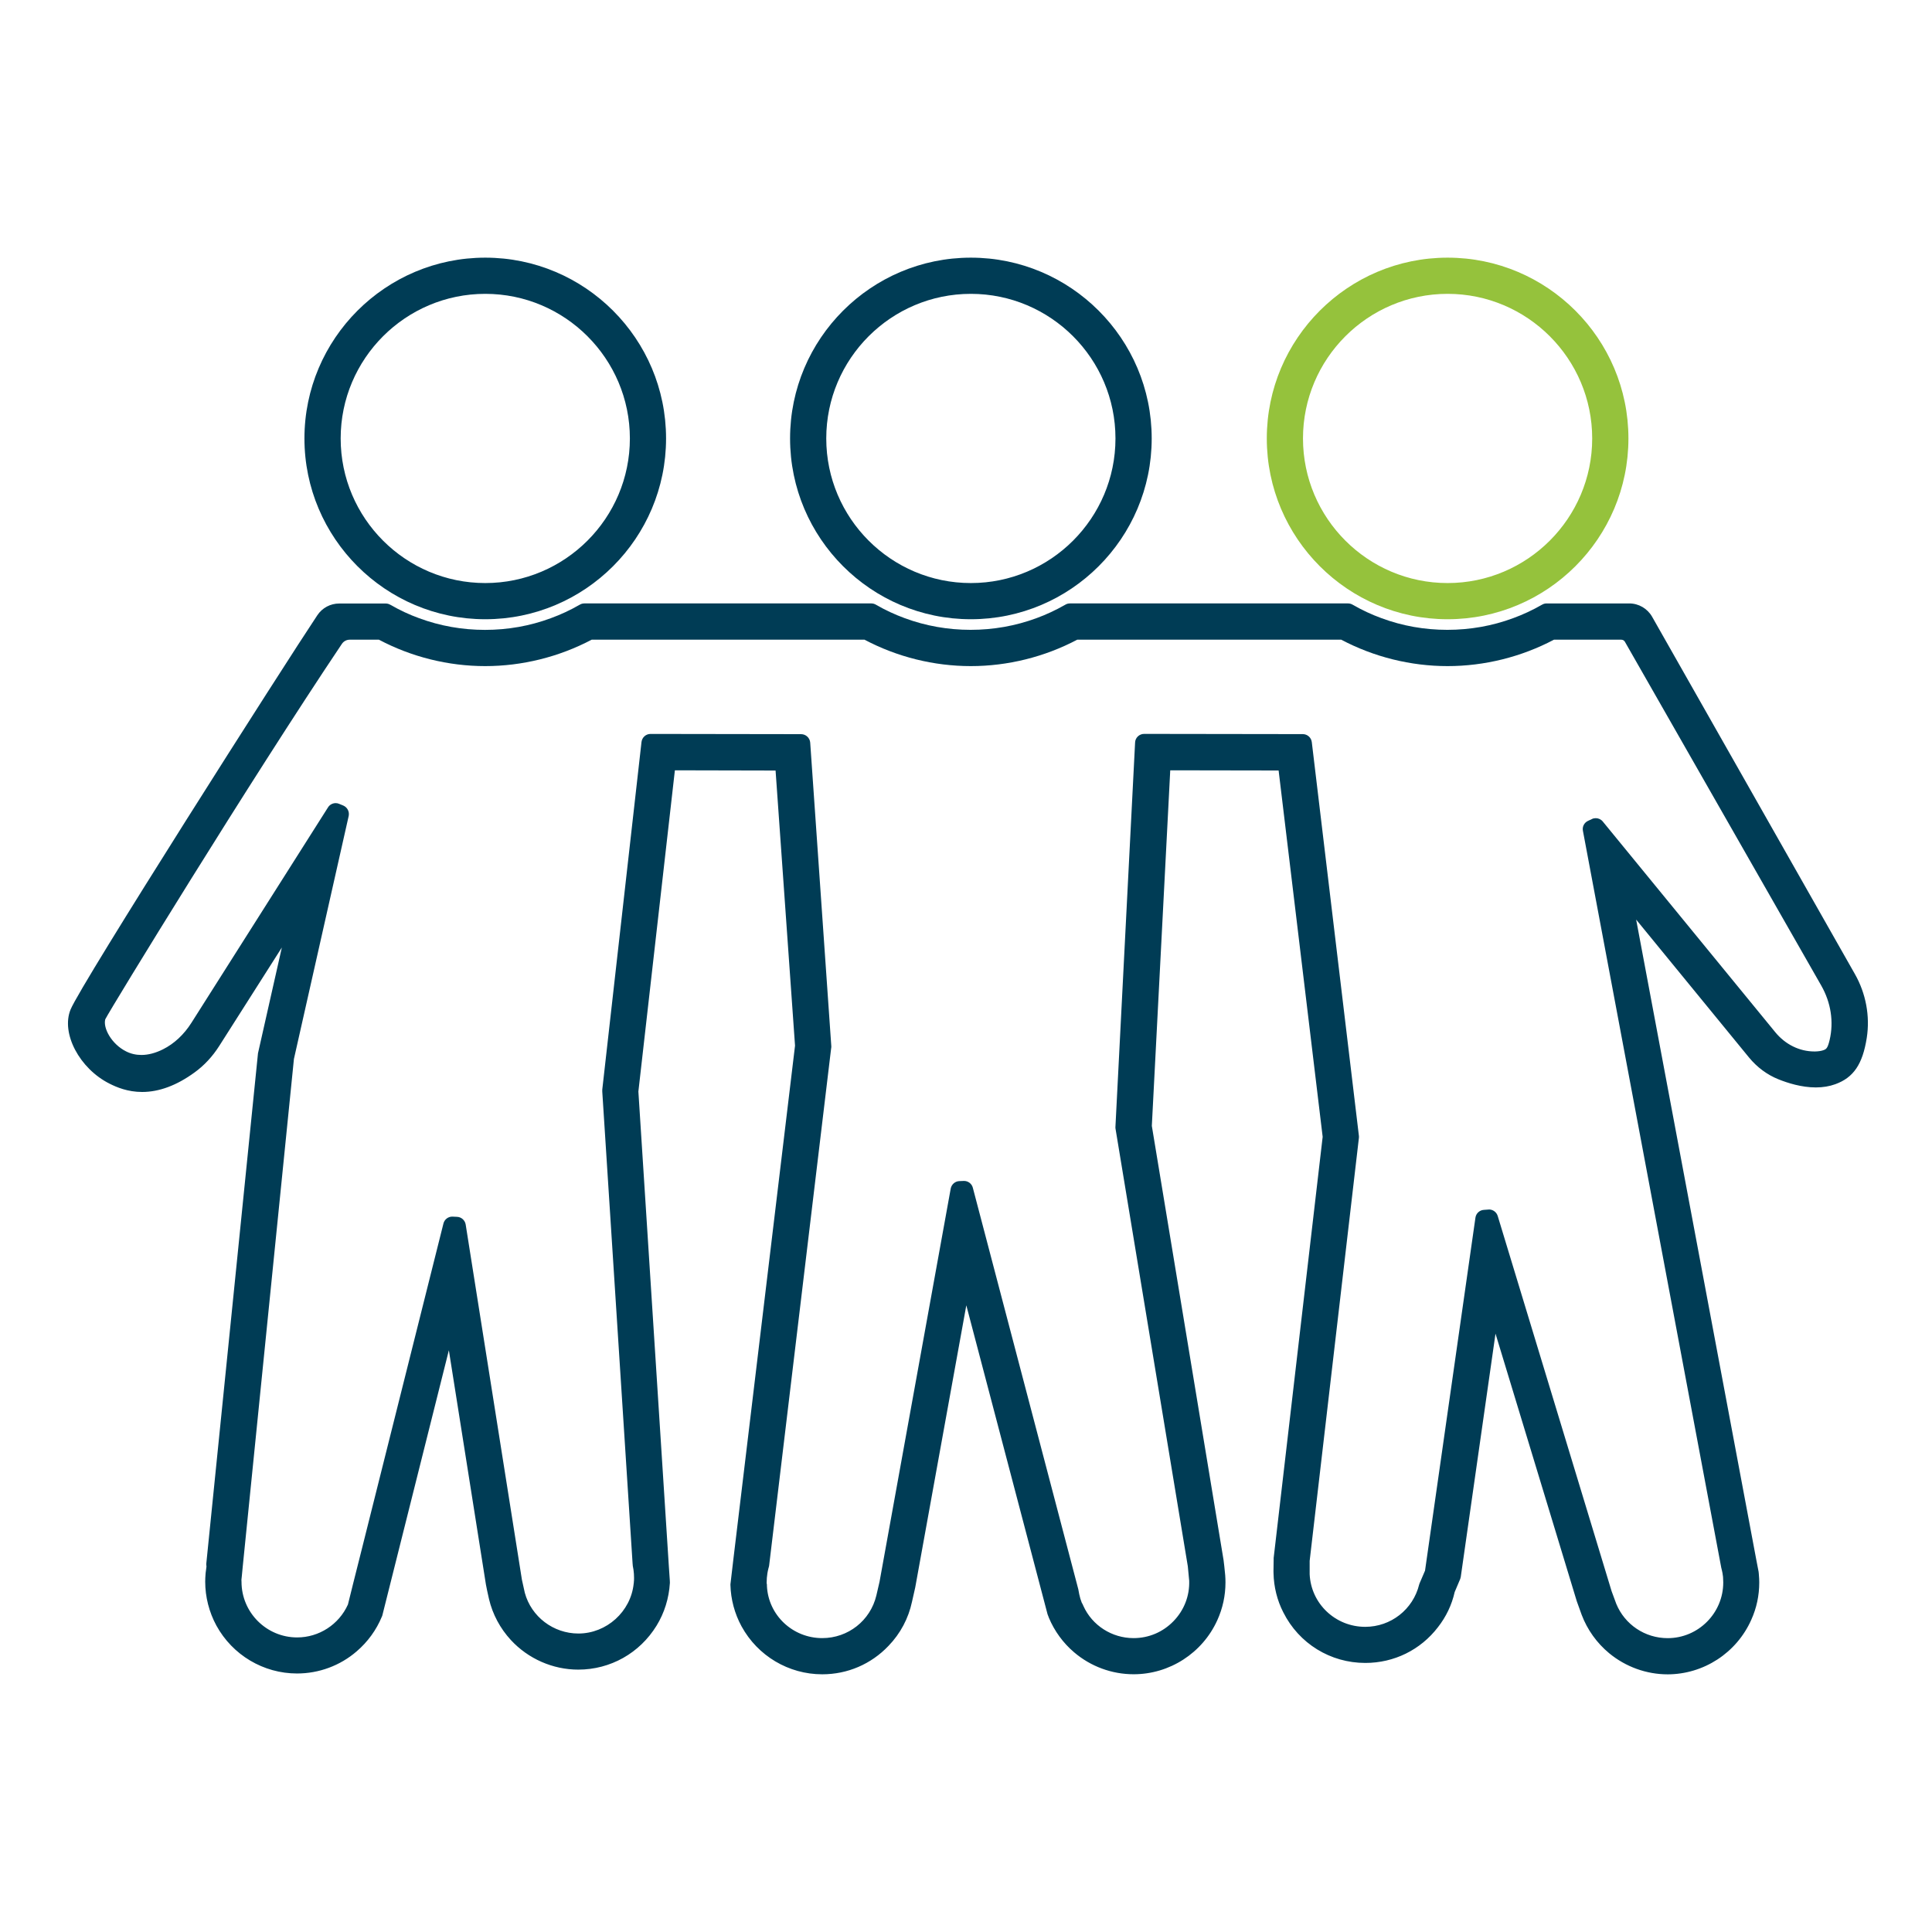
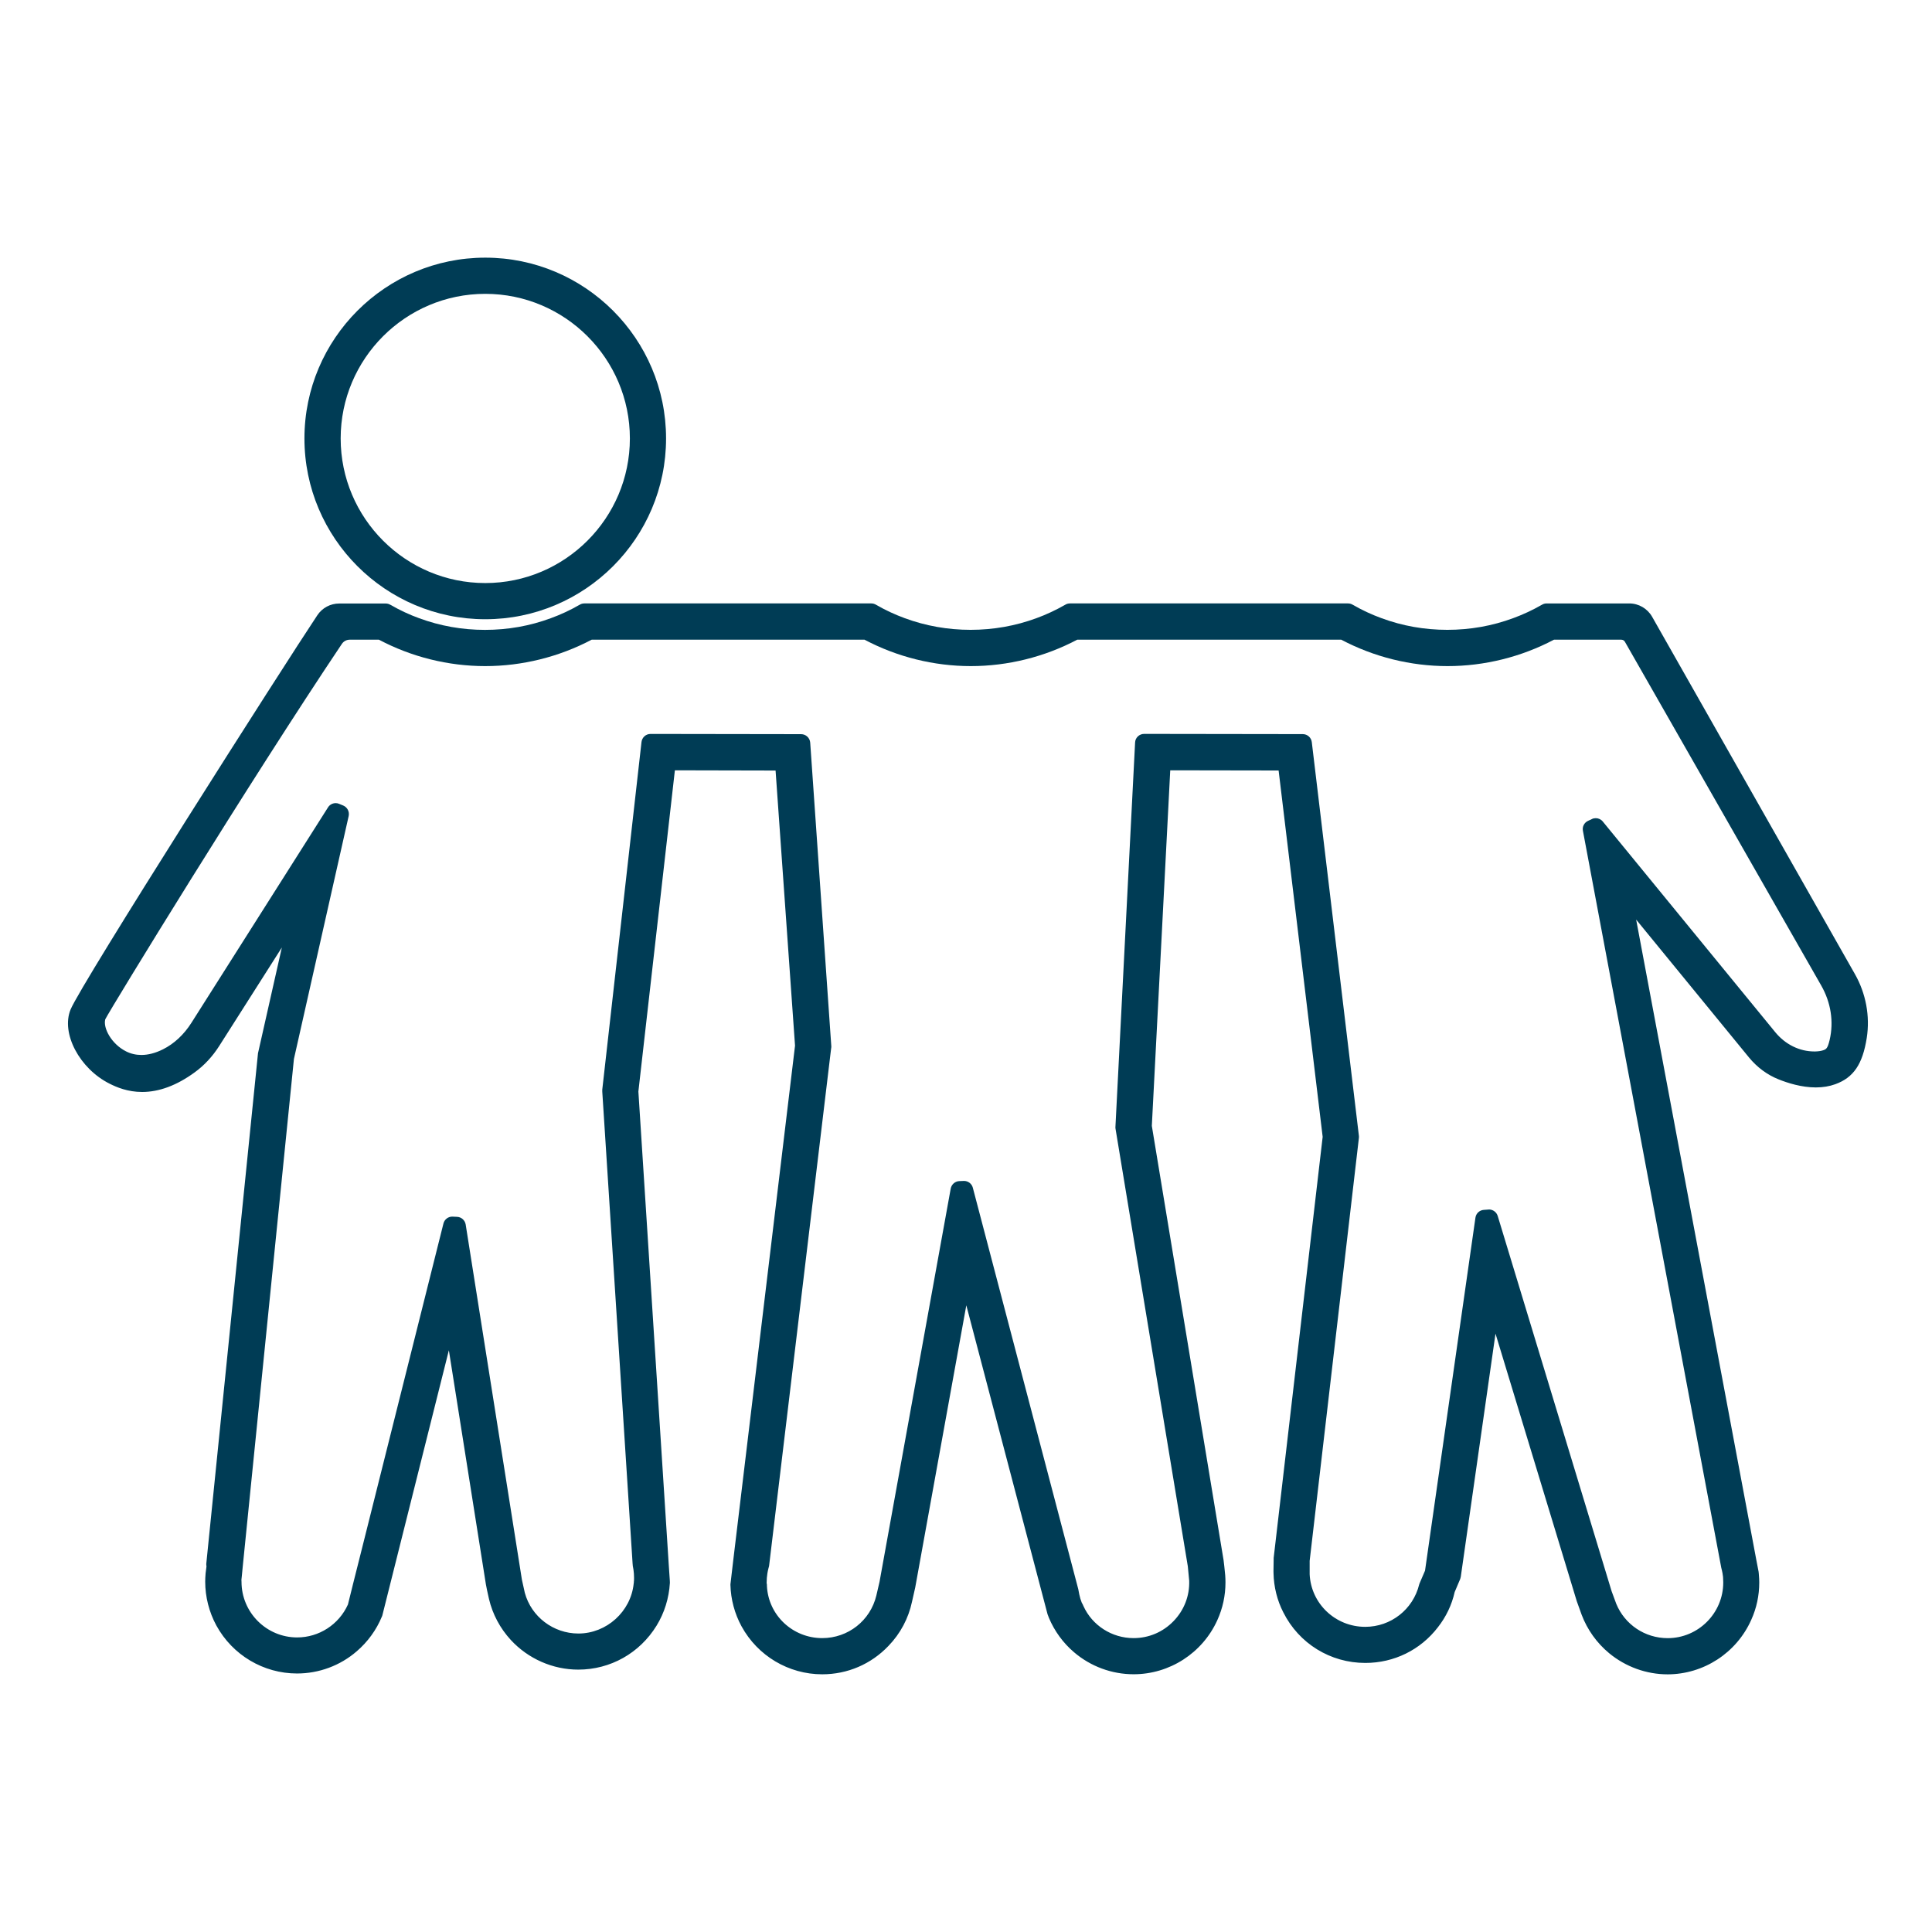
<svg xmlns="http://www.w3.org/2000/svg" id="a" data-name="Calque 2" viewBox="0 0 425 425">
  <defs>
    <style> .b { fill: #95c23c; } .c { fill: #003c55; } </style>
  </defs>
  <path class="c" d="M106.75,136.22c-21.93,0-39.78-17.84-39.78-39.77s17.85-39.77,39.78-39.77,39.77,17.84,39.77,39.77-17.84,39.77-39.77,39.77ZM106.75,64.64c-17.54,0-31.81,14.27-31.81,31.81s14.27,31.81,31.81,31.81,31.81-14.27,31.81-31.81-14.27-31.81-31.81-31.81Z" />
-   <path class="c" d="M213.57,136.22c-21.93,0-39.77-17.84-39.77-39.77s17.84-39.77,39.77-39.77,39.78,17.84,39.78,39.77-17.85,39.77-39.78,39.77ZM213.57,64.64c-17.54,0-31.81,14.27-31.81,31.81s14.27,31.81,31.81,31.81,31.81-14.27,31.81-31.81-14.27-31.81-31.81-31.81Z" />
-   <path class="b" d="M318.44,136.22c-21.93,0-39.77-17.84-39.77-39.77s17.84-39.77,39.77-39.77,39.78,17.84,39.78,39.77-17.85,39.77-39.78,39.77ZM318.44,64.64c-17.54,0-31.81,14.27-31.81,31.81s14.27,31.81,31.81,31.81,31.81-14.27,31.81-31.81-14.27-31.81-31.81-31.81Z" />
  <path class="c" d="M366.85,368.32c-4.67,0-9.23-1.65-12.86-4.64-2.72-2.25-4.81-5.17-6.06-8.47l-1.07-2.97-17.88-58.87-7.64,53.5c-.04.21-.08.34-.12.46l-1.22,2.88c-.64,2.84-1.88,5.44-3.69,7.75-3.83,4.99-9.65,7.85-15.97,7.85-7.69,0-14.6-4.27-18.04-11.13-1.35-2.62-2.09-5.61-2.15-8.61-.01-.11-.01-.25-.01-.45,0-.78.03-2.16.04-2.64,0,0,0-.23,0-.26l10.78-92.64-9.69-80.59-23.84-.04-4.05,78.22,15.78,95.52c.03.18.28,2.3.36,3.32.04.51.06,1.05.06,1.59,0,2.91-.61,5.7-1.8,8.32-3.27,7.22-10.5,11.88-18.4,11.88-4.81,0-9.46-1.72-13.11-4.84-2.4-2.04-4.31-4.66-5.53-7.57l-.08-.22c-.09-.2-.16-.38-.22-.57l-17.87-67.96-11.24,62.08-.71,3.14c-.77,3.63-2.55,6.99-5.17,9.7-3.84,4.03-9.02,6.25-14.58,6.25-7.38,0-14.18-4.04-17.74-10.54-1.52-2.78-2.37-5.94-2.45-9.13,0-.1,0-.22.03-.38l.6-5.12,13.58-113.12-4.28-60.52-22.15-.05-8.03,70.66,6.7,104.4.21,3.09.02.46v.15c-.2,3.37-1.21,6.6-2.93,9.4-3.72,6.05-10.16,9.67-17.22,9.67-5.61,0-11.02-2.38-14.84-6.52-2.35-2.55-4.01-5.66-4.8-9-.25-1.01-.67-3.12-.68-3.21l-8.15-51.52-14.62,58.27c-.02.12-.08.26-.13.35-1.18,2.88-3.11,5.54-5.53,7.61-3.63,3.14-8.29,4.87-13.12,4.87-7.39,0-14.19-4.05-17.75-10.56-1.6-2.96-2.45-6.29-2.45-9.64,0-.28,0-.55.02-.83l.07-1.04c.06-.54.12-1.01.19-1.46,0,0,0-.02,0-.03-.04-.22-.05-.42-.04-.61l11.36-112.15c0-.13.03-.22.05-.28l5.21-23.1-13.77,21.65c-1.49,2.34-3.32,4.31-5.44,5.84-3.91,2.85-7.79,4.29-11.52,4.29-3.18,0-5.61-1.04-7.16-1.82-6.63-3.32-10.72-11.09-8.59-16.31,2.34-5.73,47.12-76.01,54.3-86.76,1.08-1.61,2.87-2.56,4.8-2.56h10.24c.35,0,.7.1,1,.28l.06.02c2.02,1.17,4.12,2.15,6.27,2.93,4.63,1.71,9.5,2.57,14.5,2.57s9.88-.86,14.48-2.57c2.17-.79,4.28-1.77,6.27-2.92l.17-.09c.23-.14.58-.24.94-.24h63.12c.36,0,.71.1,1.02.28l.07.04c2,1.16,4.1,2.13,6.25,2.92,4.63,1.71,9.51,2.57,14.5,2.57s9.87-.86,14.5-2.57c2.11-.77,4.22-1.75,6.27-2.92l.12-.07c.27-.16.61-.25.98-.25h61.16c.36,0,.71.1,1.01.28l.08.04c1.99,1.15,4.09,2.13,6.26,2.92,4.61,1.71,9.48,2.57,14.49,2.57s9.88-.86,14.49-2.57c2.16-.79,4.27-1.77,6.27-2.92l.13-.07c.27-.16.61-.25.98-.25h18.16c2.06,0,3.98,1.12,5.01,2.91l44.63,78.64c2.42,4.27,3.34,9.24,2.6,14.01-.91,5.8-2.91,8.75-6.92,10.2-1.29.47-2.73.71-4.29.71-3.15,0-6.21-.98-8.22-1.79-2.46-.98-4.7-2.64-6.46-4.78l-24.84-30.35,26.42,140.78.51,2.65.04.34c.01.19.02.31.03.4.05.53.08,1.09.08,1.65,0,2.87-.59,5.63-1.76,8.22-3.24,7.28-10.48,11.99-18.44,11.99ZM327.55,266.06c.86,0,1.65.58,1.91,1.41l25.06,82.56,1.03,2.79c1.88,4.56,6.32,7.54,11.3,7.54,6.74,0,12.23-5.5,12.23-12.25,0-.14-.02-.53-.03-.84,0-.17-.01-.32-.02-.41-.07-.6-.15-1.03-.24-1.4-.05-.23-.09-.4-.14-.56,0-.03-.02-.07-.02-.1l-30.42-162.04c-.18-.9.28-1.8,1.13-2.19l.86-.4c.21-.12.52-.19.84-.19.6,0,1.18.28,1.55.75l37.93,46.33c2.21,2.7,5.34,4.24,8.59,4.24h.22c.7-.02,1.3-.11,1.75-.27.63-.23.95-.35,1.4-2.25.94-3.99.29-8.25-1.85-11.99l-43.19-75.62c-.16-.28-.46-.45-.79-.45h-14.81c-7.2,3.8-15.29,5.81-23.41,5.81s-16.2-2.01-23.38-5.81h-58.08c-7.2,3.8-15.29,5.81-23.41,5.81s-16.2-2.01-23.38-5.81h-60.02c-7.21,3.8-15.3,5.81-23.42,5.81s-16.21-2.01-23.38-5.81h-6.43c-.69,0-1.33.34-1.72.92-20.28,30.23-50.76,80.05-52.05,82.58-.53,1.91,1.36,5.45,4.57,7.06,1.04.53,2.18.79,3.38.79,1.5,0,3.1-.42,4.74-1.24,2.46-1.23,4.63-3.25,6.27-5.85l30.04-47.38c.36-.58,1.01-.93,1.69-.93.26,0,.51.05.76.16l.9.37c.89.38,1.39,1.33,1.2,2.28l-12.05,53.47-11.27,111.76-.19,1.97-.09.85c.02.23.02.42.02.43,0,6.75,5.49,12.24,12.24,12.24,4.81,0,9.19-2.84,11.17-7.24l1.01-4.06.08-.33,1.93-7.66,17.99-71.76c.22-.89,1.02-1.52,1.94-1.52.02,0,1.07.05,1.07.05.93.04,1.72.74,1.88,1.67l12.37,78.14.64,2.89c1.42,5.25,6.27,8.96,11.79,8.96,6.19,0,11.53-4.82,12.16-10.97.02-.15.03-.24.04-.32v-.13c.02-.13.03-.2.03-.27.01-.24.01-.4.01-.56,0-.61-.04-1.19-.12-1.75-.01-.11-.03-.18-.04-.24l-.09-.5c-.02-.07-.04-.19-.04-.34l-.03-.31-6.67-103.82v-.18s0-.26,0-.26l8.63-76.46c.12-1.02.97-1.78,1.98-1.78l33.13.05c1.04,0,1.92.81,2,1.85l4.64,66.76c.02.13,0,.31-.02.41l-.03.22-13.62,113.61-.03.19s-.03.11-.04.15c-.03.1-.06.2-.08.29-.1.39-.18.74-.24,1.14-.1.63-.16,1.3-.16,2v.13c.03.11.04.23.06.35v.29c.31,6.41,5.65,11.46,12.17,11.46,5.68,0,10.58-3.85,11.9-9.37l.7-3.02,15.66-86.5c.18-.94.99-1.62,1.91-1.64,0,0,1.01-.04,1.02-.04.9,0,1.7.61,1.93,1.48l23.2,88.32c.02.06.04.16.05.26.05.33.1.61.17.89.14.67.31,1.23.53,1.78,0,.02.04.1.05.12.09.12.15.23.18.31l.15.34c1.93,4.29,6.27,7.07,11.04,7.07,3.33,0,6.45-1.32,8.78-3.73,2.33-2.4,3.56-5.56,3.45-8.89l-.3-3.16-15.89-96.18c-.04-.17-.04-.32-.04-.42l4.33-84.64c.04-1.05.92-1.89,1.99-1.89,0,0,34.9.05,34.9.05,1.01,0,1.86.76,1.98,1.76l10.36,86.59c.02.16.02.33,0,.49l-10.83,93.03v2.93c.29,6.47,5.65,11.58,12.22,11.58,5.64,0,10.52-3.82,11.87-9.3.01-.04.02-.08.04-.13.01-.04.04-.13.09-.23l1.16-2.7,11.09-77.66c.14-.93.89-1.63,1.83-1.7,0,0,1.09-.08,1.12-.08Z" />
</svg>